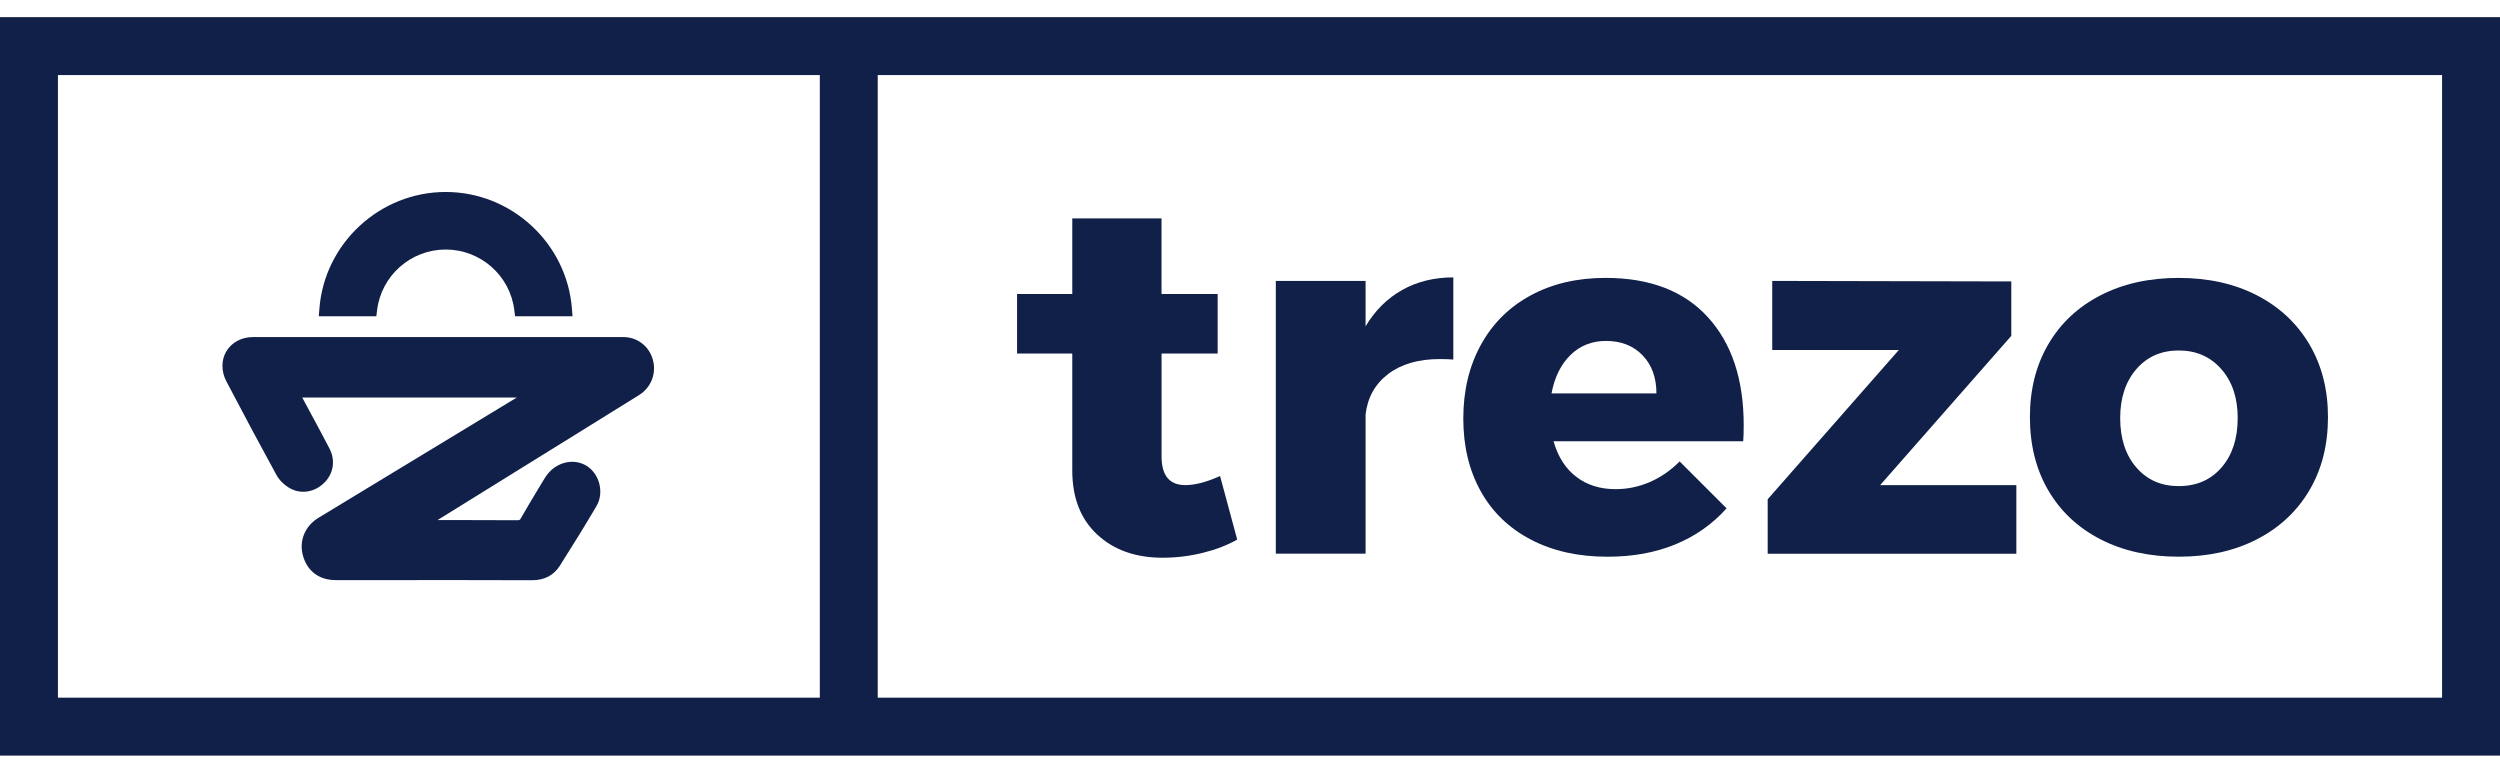
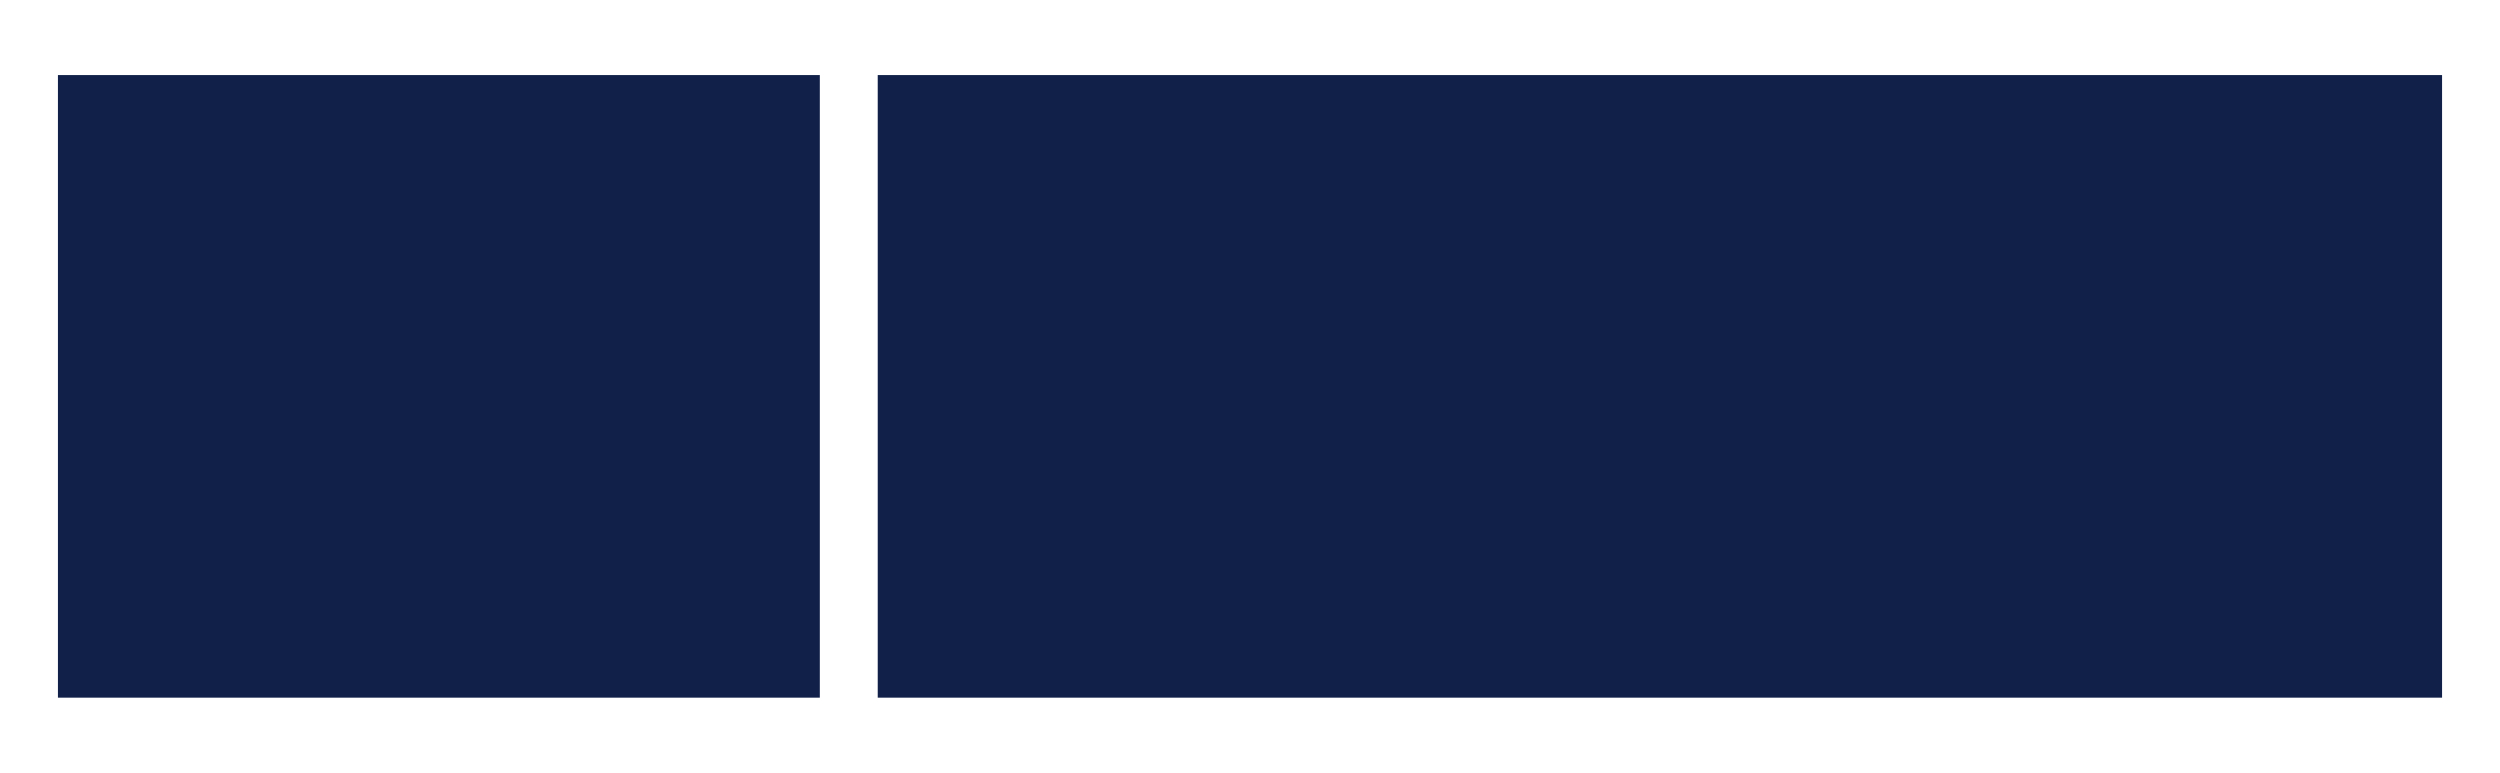
<svg xmlns="http://www.w3.org/2000/svg" width="110" height="34" viewBox="0 0 110 34" fill="none">
  <g clip-path="url(#clip0_1084_540)">
    <path d="M28.716 15.794C28.543 15.218 28.027 14.831 27.431 14.831C22.497 14.829 16.76 14.827 11.132 14.831C10.634 14.831 10.196 15.064 9.963 15.451C9.729 15.84 9.728 16.337 9.961 16.781C10.803 18.385 11.503 19.695 12.166 20.902C12.291 21.133 12.519 21.354 12.773 21.492C13.257 21.758 13.861 21.654 14.274 21.235C14.679 20.826 14.765 20.252 14.497 19.735C14.2 19.165 13.89 18.589 13.589 18.032C13.492 17.852 13.395 17.671 13.298 17.491H22.739L21.519 18.231C19.018 19.747 16.518 21.263 14.018 22.78C13.412 23.147 13.143 23.809 13.335 24.468C13.529 25.139 14.053 25.525 14.772 25.525H17.001C19.1 25.523 21.27 25.522 23.404 25.53H23.412C23.954 25.53 24.366 25.315 24.635 24.89C25.299 23.842 25.796 23.031 26.249 22.261C26.586 21.686 26.388 20.866 25.824 20.505C25.292 20.166 24.561 20.303 24.125 20.823C24.029 20.936 23.954 21.062 23.892 21.163L23.684 21.508C23.43 21.93 23.167 22.364 22.919 22.802C22.873 22.881 22.862 22.888 22.76 22.89C22.047 22.886 21.325 22.884 20.614 22.884C20.156 22.884 19.704 22.884 19.251 22.884L25.523 18.995C26.391 18.457 27.259 17.919 28.126 17.378C28.662 17.04 28.9 16.404 28.716 15.794Z" fill="#102048" />
    <path d="M16.592 13.646C16.778 12.125 18.076 10.979 19.611 10.979C21.146 10.979 22.444 12.125 22.63 13.646L22.664 13.916H25.191L25.165 13.585C24.945 10.704 22.506 8.447 19.611 8.447C16.713 8.447 14.273 10.704 14.053 13.585L14.028 13.916H16.559L16.592 13.646Z" fill="#102048" />
    <path d="M47.18 15.556V20.702C47.18 21.9 47.546 22.839 48.278 23.52C49.011 24.2 49.968 24.54 51.153 24.54C51.744 24.54 52.329 24.47 52.906 24.329C53.483 24.188 53.993 23.993 54.437 23.741L53.683 20.945C53.091 21.212 52.58 21.345 52.152 21.345C51.457 21.345 51.109 20.923 51.109 20.081V15.556H53.577V12.937H51.107V9.61H47.18V12.937H44.751V15.554H47.18V15.556Z" fill="#102048" />
-     <path d="M60.085 18.24C60.173 17.486 60.507 16.891 61.084 16.453C61.661 16.017 62.415 15.799 63.347 15.799C63.614 15.799 63.813 15.807 63.946 15.821V12.205C63.104 12.205 62.352 12.39 61.694 12.76C61.036 13.13 60.5 13.662 60.086 14.358V12.36H56.136V24.362H60.086V18.24H60.085Z" fill="#102048" />
    <path d="M67.358 23.742C68.319 24.245 69.444 24.496 70.731 24.496C71.84 24.496 72.835 24.315 73.716 23.953C74.596 23.591 75.347 23.062 75.969 22.367L73.904 20.303C73.505 20.703 73.065 21.006 72.585 21.213C72.103 21.42 71.605 21.523 71.087 21.523C70.406 21.523 69.829 21.342 69.356 20.98C68.882 20.618 68.549 20.096 68.357 19.416H76.701C76.715 19.253 76.723 19.016 76.723 18.706C76.723 16.694 76.198 15.112 75.148 13.958C74.097 12.804 72.596 12.227 70.643 12.227C69.401 12.227 68.306 12.482 67.359 12.993C66.412 13.502 65.679 14.228 65.161 15.168C64.644 16.107 64.385 17.189 64.385 18.417C64.385 19.629 64.64 20.695 65.15 21.611C65.66 22.529 66.396 23.239 67.358 23.742ZM69.099 15.622C69.521 15.208 70.043 15.001 70.664 15.001C71.329 15.001 71.866 15.211 72.273 15.633C72.679 16.055 72.883 16.613 72.883 17.309H68.267C68.401 16.598 68.677 16.036 69.099 15.622Z" fill="#102048" />
    <path d="M88.719 21.345H82.727L88.497 14.778V12.383L77.978 12.36V15.4H83.548L77.778 21.967V24.363H88.719V21.345Z" fill="#102048" />
-     <path d="M92.423 23.73C93.415 24.24 94.561 24.495 95.863 24.495C97.165 24.495 98.311 24.24 99.303 23.73C100.294 23.219 101.063 22.503 101.61 21.579C102.158 20.655 102.431 19.579 102.431 18.351C102.431 17.139 102.156 16.07 101.61 15.146C101.063 14.222 100.293 13.504 99.303 12.994C98.311 12.483 97.165 12.228 95.863 12.228C94.561 12.228 93.415 12.483 92.423 12.994C91.432 13.504 90.666 14.222 90.126 15.146C89.585 16.07 89.316 17.139 89.316 18.351C89.316 19.579 89.585 20.655 90.126 21.579C90.667 22.503 91.432 23.219 92.423 23.73ZM93.999 16.242C94.473 15.695 95.094 15.421 95.863 15.421C96.632 15.421 97.258 15.695 97.738 16.242C98.22 16.79 98.459 17.506 98.459 18.394C98.459 19.296 98.222 20.021 97.749 20.567C97.275 21.115 96.646 21.389 95.862 21.389C95.093 21.389 94.471 21.116 93.998 20.567C93.525 20.02 93.288 19.296 93.288 18.394C93.289 17.508 93.526 16.79 93.999 16.242Z" fill="#102048" />
-     <path d="M0 33.246H110V0.754H0V33.246ZM2.549 3.303H36.072V30.697H2.549V3.303ZM107.451 30.697H38.62V3.303H107.451V30.697Z" fill="#102048" />
+     <path d="M0 33.246H110H0V33.246ZM2.549 3.303H36.072V30.697H2.549V3.303ZM107.451 30.697H38.62V3.303H107.451V30.697Z" fill="#102048" />
  </g>
  <defs>
    <clipPath id="clip0_1084_540">
      <rect width="110" height="32.491" fill="white" transform="translate(0 0.754)" />
    </clipPath>
  </defs>
</svg>